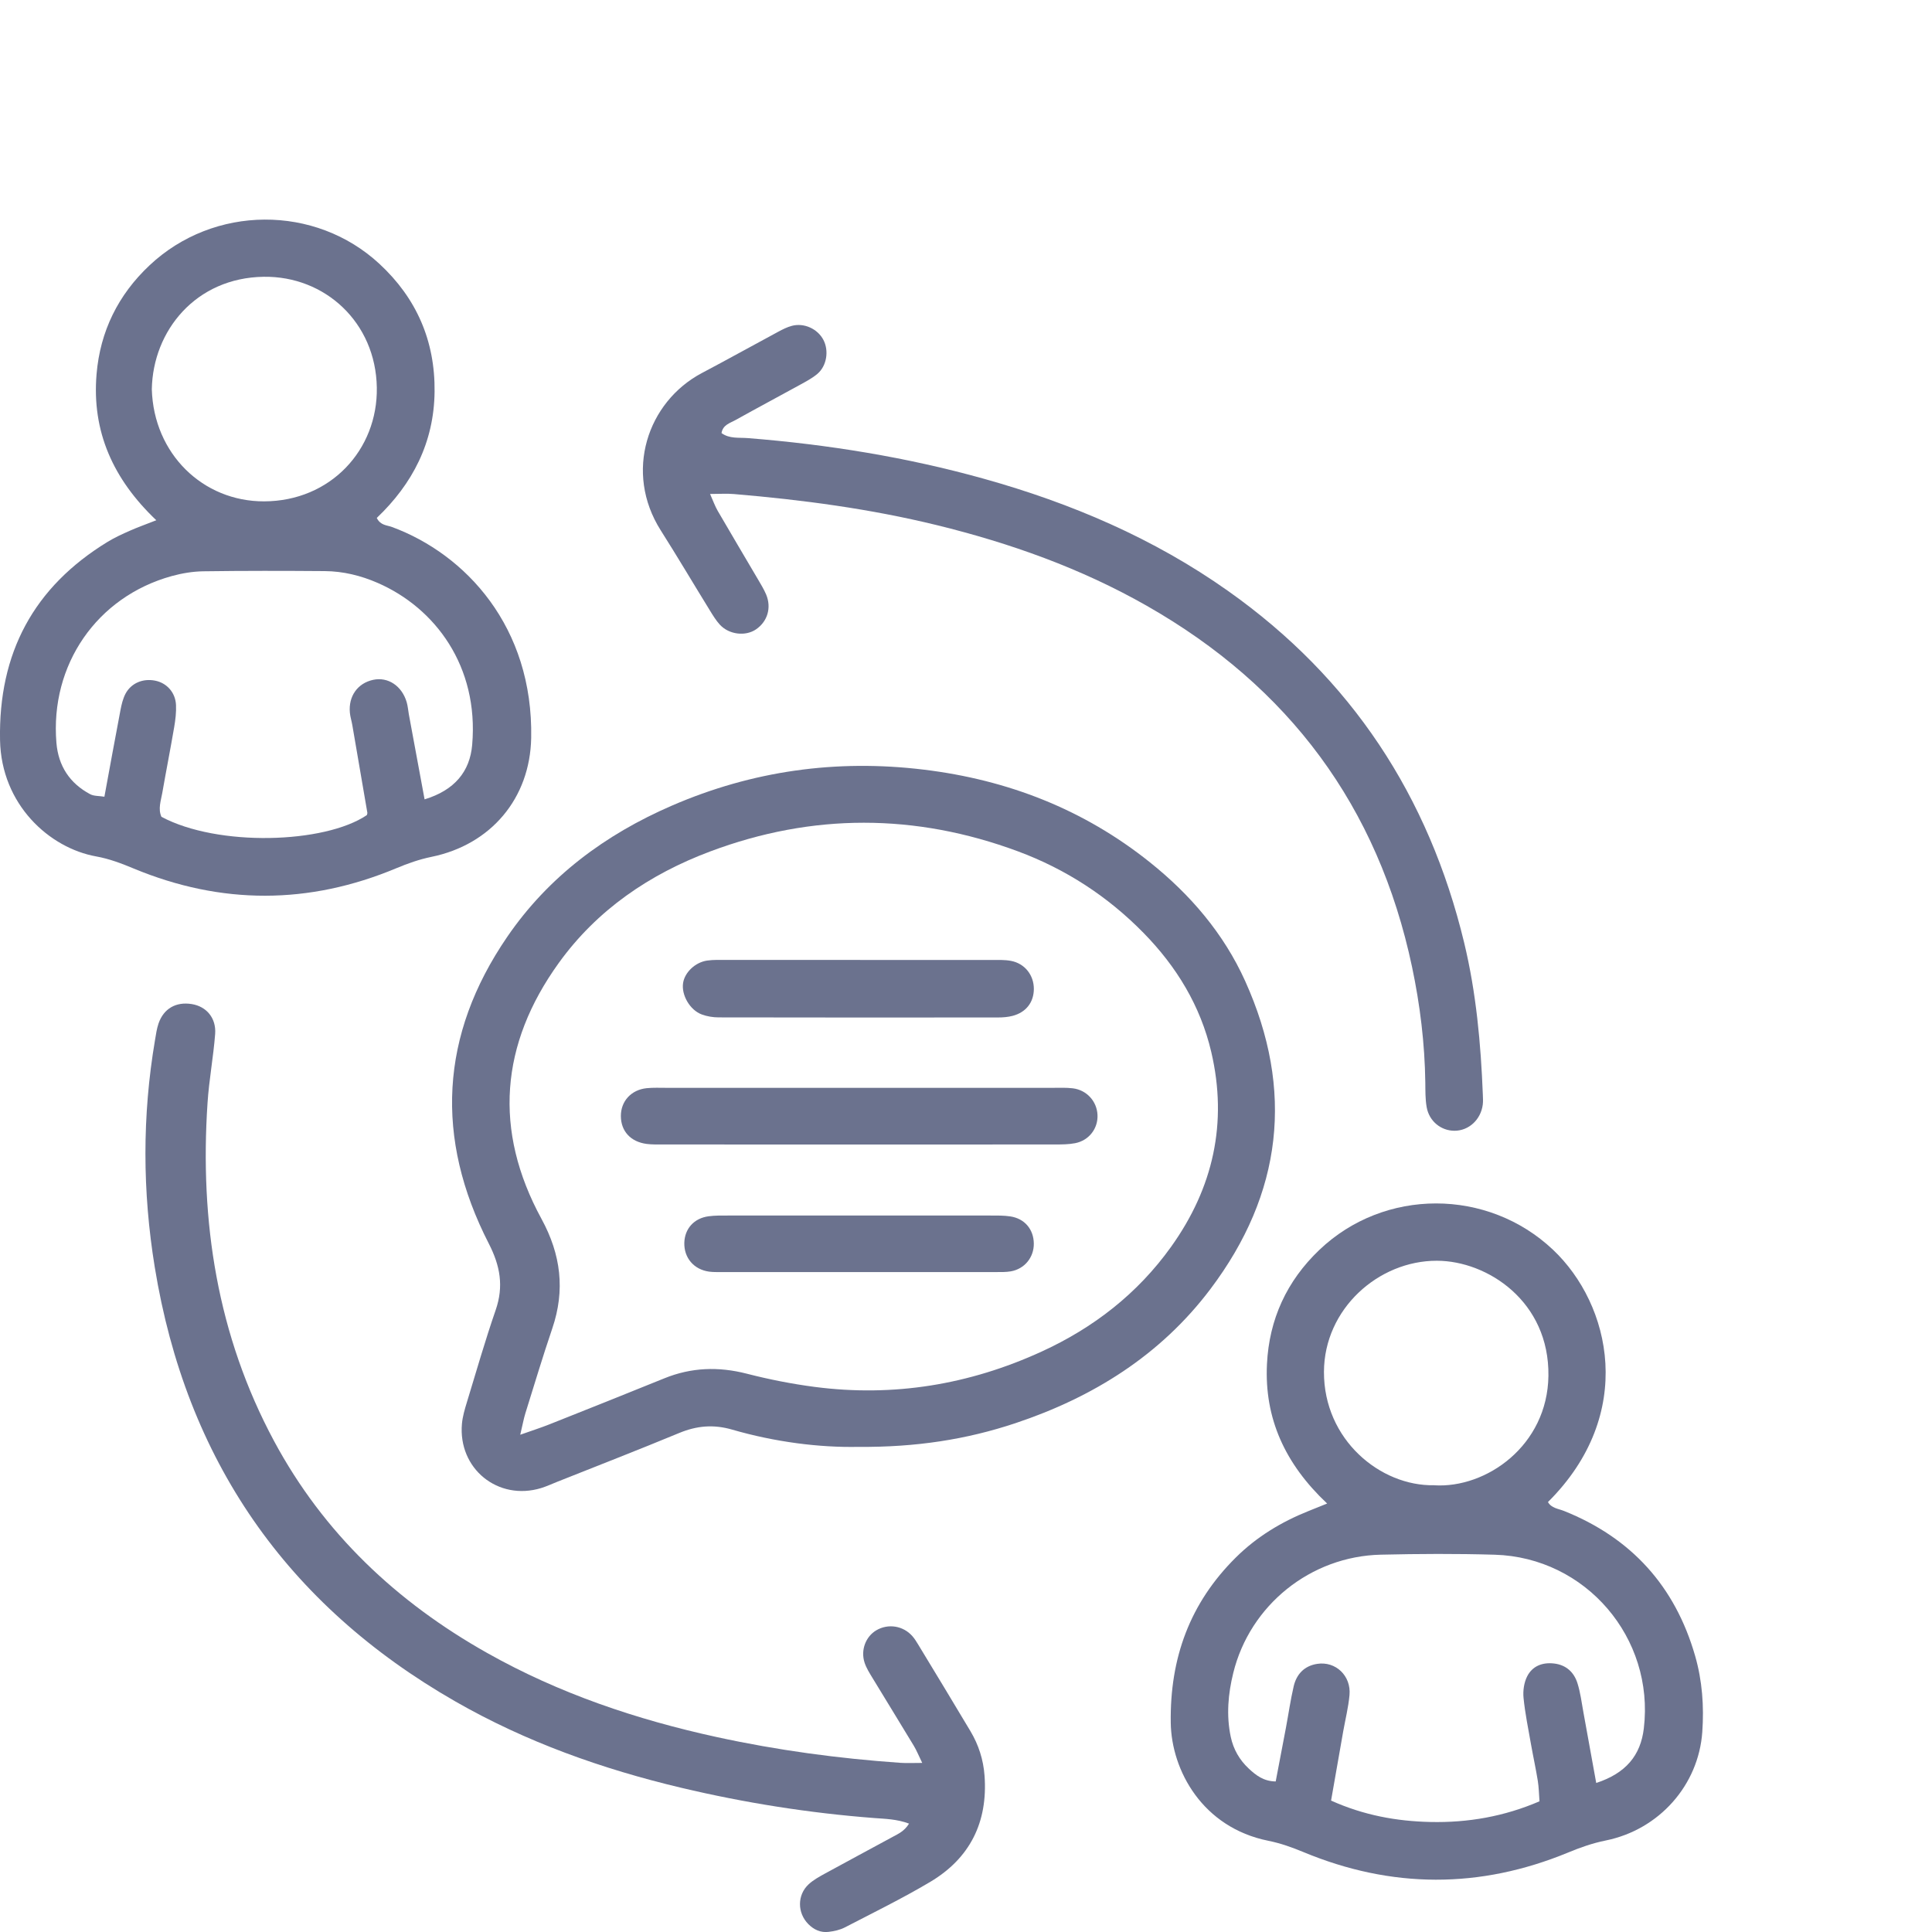
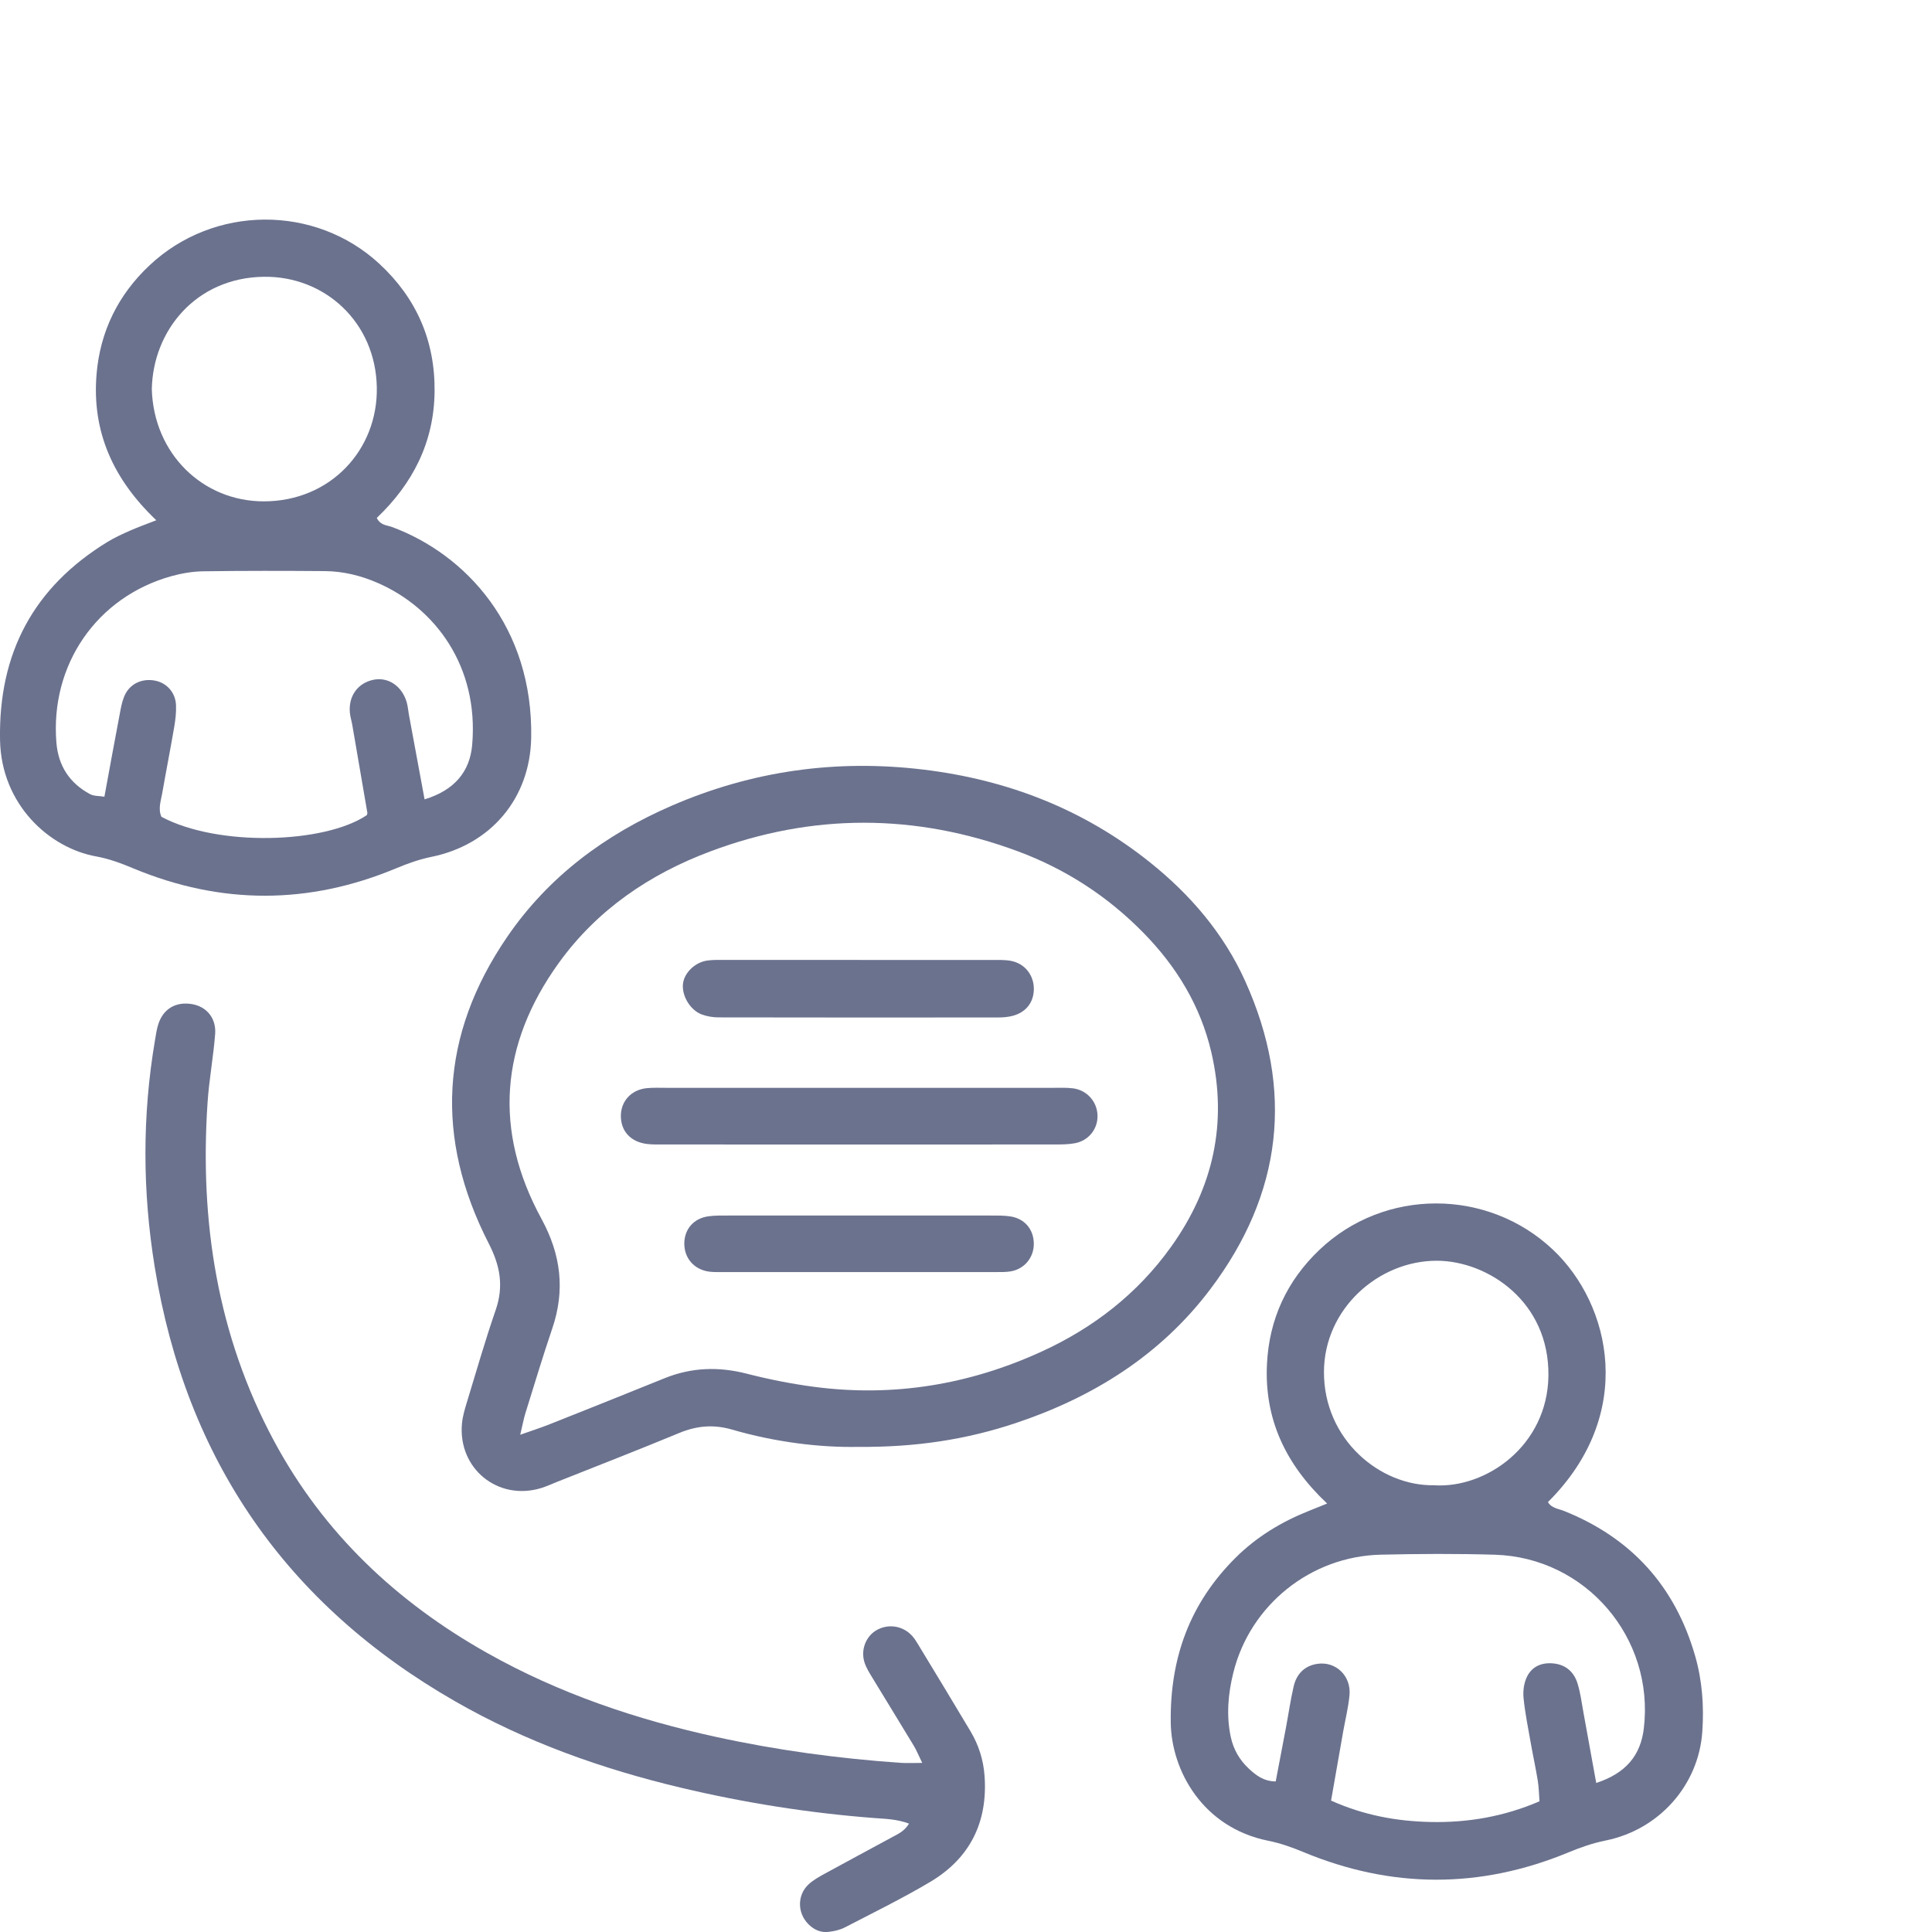
<svg xmlns="http://www.w3.org/2000/svg" viewBox="0 0 500 500">
  <defs>
    <style>      .cls-1 {        fill: #6b728e;      }    </style>
  </defs>
  <g>
    <g id="Capa_1">
      <g>
        <path class="cls-1" d="M222.13,374.45c-10.08.2-21.52-1.24-32.66-4.47-4.8-1.39-9.15-1.01-13.7.88-10.46,4.34-21.02,8.43-31.54,12.62-1.39.55-2.75,1.19-4.18,1.63-11.15,3.4-21.53-5-20.5-16.64.17-1.89.73-3.77,1.29-5.6,2.43-7.97,4.73-15.99,7.45-23.86,2.11-6.12,1.16-11.41-1.78-17.15-14.01-27.3-12.66-53.96,4.75-79.39,10.67-15.6,25.36-26.49,42.57-33.95,20.85-9.04,42.6-12.08,65.21-9.34,21.74,2.63,41.39,10.26,58.54,23.97,10.5,8.39,19.12,18.46,24.67,30.75,12.76,28.27,9.62,55.01-8.99,79.7-12.9,17.11-30.34,28-50.48,34.72-12.67,4.22-25.73,6.25-40.64,6.13ZM134.64,371.31c3.23-1.14,5.41-1.84,7.55-2.69,9.92-3.94,19.84-7.89,29.74-11.91,6.99-2.84,14.02-3.08,21.34-1.2,5.77,1.48,11.66,2.65,17.57,3.42,20.43,2.66,40.03-.58,58.72-9.14,13.46-6.16,24.86-15.02,33.51-27.11,10.91-15.24,14.7-32.08,10.4-50.44-2.8-11.94-8.98-22.09-17.53-30.81-9.27-9.46-20.16-16.53-32.54-21.12-26.5-9.82-53.13-9.89-79.59.04-15.71,5.89-29.29,15.11-39.2,28.86-15.16,21.05-16.96,43.32-4.47,66.24,5.02,9.21,6.17,18.43,2.79,28.35-2.47,7.28-4.68,14.64-6.97,21.98-.43,1.4-.69,2.85-1.32,5.53Z" />
        <path class="cls-1" d="M343.45,389.1c-10.89-10.25-16.25-22.02-15.56-36.08.56-11.56,5.11-21.5,13.56-29.55,16.84-16.05,43.55-15.99,60.44-.06,15.03,14.18,21.62,42.56-1.28,65.32.91,1.6,2.67,1.71,4.15,2.3,17.42,6.97,28.76,19.48,33.94,37.52,1.85,6.43,2.32,13.04,1.85,19.69-.97,13.73-11.13,25.27-25,28.08-3.4.69-6.54,1.79-9.69,3.1-22.86,9.44-45.72,9.38-68.55-.11-2.96-1.23-5.89-2.28-9.08-2.92-17.02-3.42-25.06-18.21-25.24-30.53-.25-16.76,4.96-31.02,16.86-42.8,5.39-5.34,11.76-9.19,18.78-12,1.36-.54,2.72-1.09,4.84-1.95ZM413.11,461.43c7.64-2.51,11.48-7.1,12.31-14.12,2.79-23.43-15.02-44.26-38.59-44.95-9.82-.29-19.67-.24-29.49-.01-18.15.42-33.85,13.05-38.17,30.6-1.34,5.42-1.83,10.95-.66,16.52.69,3.25,2.26,5.99,4.66,8.23,1.85,1.73,3.84,3.3,6.98,3.34.9-4.72,1.79-9.31,2.65-13.91.67-3.57,1.18-7.17,2-10.7.74-3.16,2.75-5.3,6.08-5.82,4.76-.75,8.83,3.07,8.37,8.07-.29,3.18-1.08,6.31-1.64,9.46-1.03,5.85-2.05,11.69-3.13,17.85,8.42,3.79,16.94,5.35,25.73,5.54,9.69.21,19.05-1.41,28.21-5.35-.15-1.97-.17-3.66-.44-5.31-.51-3.16-1.2-6.29-1.76-9.45-.7-4-1.53-7.98-1.93-12.01-.18-1.81.11-3.92.92-5.53,1.36-2.73,3.99-3.73,7.03-3.36,3.09.38,5.11,2.26,6,5.08.77,2.43,1.08,5,1.54,7.52,1.08,5.85,2.13,11.71,3.32,18.31ZM371.18,384.39c13.47.84,29.3-10.27,29.55-28.31.27-19.24-15.74-29.77-28.86-29.8-15.16-.03-29.18,12.49-29.23,28.75-.06,17.54,14.55,29.63,28.54,29.35Z" />
        <path class="cls-1" d="M40.45,134.64c-11.22-10.66-16.71-23.01-15.46-37.81.93-11.08,5.59-20.54,13.72-28.17,16.64-15.65,42.87-15.76,59.48-.38,9.59,8.88,14.43,19.93,14.28,33.1-.15,13.15-5.7,23.85-14.96,32.66.95,1.95,2.64,1.87,3.92,2.34,19.06,7.04,36.59,25.84,36.04,54.61-.3,15.63-10.42,27.61-25.79,30.76-3.17.65-6.13,1.7-9.1,2.94-22.62,9.47-45.3,9.49-67.94.1-3.17-1.32-6.33-2.53-9.71-3.14C12.79,219.49.33,208.24.01,191.54c-.43-22.52,8.68-39.61,27.87-51.33,1.82-1.11,3.78-2,5.73-2.86,1.95-.87,3.96-1.58,6.84-2.71ZM109.89,206.87c7.76-2.36,11.72-7.2,12.31-14.11,1.75-20.32-9.59-35.44-24.47-41.91-4.36-1.9-8.93-3.01-13.68-3.05-10.47-.08-20.95-.1-31.42.05-2.74.04-5.55.51-8.2,1.24-19.38,5.36-31.5,22.96-29.83,43.15.5,5.99,3.44,10.48,8.74,13.3.98.52,2.29.42,3.68.65,1.43-7.75,2.76-15.1,4.16-22.43.28-1.45.63-2.95,1.31-4.24,1.48-2.76,4.51-3.99,7.65-3.37,3.01.59,5.26,3.05,5.41,6.3.09,1.9-.15,3.85-.47,5.73-.97,5.68-2.09,11.34-3.08,17.02-.36,2.06-1.14,4.14-.22,6.19,14.59,7.8,42.21,6.96,53.16-.44.05-.21.16-.43.13-.62-1.29-7.57-2.59-15.15-3.9-22.72-.18-1.05-.52-2.08-.62-3.14-.41-4.29,2.01-7.67,6.03-8.53,3.82-.82,7.42,1.54,8.67,5.78.3,1.02.37,2.1.56,3.15,1.32,7.13,2.64,14.25,4.07,21.99ZM39.29,100.74c.49,16.7,13.21,29.06,29.07,29.01,17.18-.05,29.42-13.34,29.16-29.44-.27-16.88-13.44-28.91-29.28-28.68-17.56.25-28.68,13.96-28.95,29.11Z" />
        <path class="cls-1" d="M238.66,456.22c-.92-1.89-1.45-3.23-2.19-4.45-3.53-5.86-7.13-11.67-10.67-17.52-.77-1.27-1.6-2.57-2.05-3.96-1.06-3.26.3-6.75,3.04-8.37,3.06-1.8,6.94-1.2,9.33,1.51.56.64,1.02,1.37,1.46,2.1,4.54,7.5,9.1,14.98,13.58,22.51,2.1,3.53,3.34,7.37,3.64,11.51.88,12.03-3.76,21.35-14.07,27.49-7.16,4.25-14.66,7.93-22.06,11.76-1.28.67-2.81,1-4.26,1.17-2.01.24-3.77-.56-5.2-2-2.89-2.9-2.93-7.54.07-10.32,1.24-1.14,2.78-1.98,4.27-2.8,5.81-3.19,11.66-6.3,17.48-9.47,1.45-.79,3.02-1.46,4.23-3.43-3.16-1.18-6.1-1.22-8.96-1.44-16.87-1.29-33.53-3.93-49.98-7.83-20.48-4.86-40.18-11.86-58.48-22.35-43.77-25.08-69.69-62.61-77.79-112.4-3.19-19.57-3.26-39.15.06-58.72.25-1.47.45-2.98.93-4.37,1.35-3.85,4.52-5.63,8.57-4.99,3.79.6,6.39,3.6,6.07,7.76-.46,5.96-1.58,11.87-1.97,17.83-2.04,30.68,2.52,60.14,17.22,87.51,12.81,23.84,31.74,41.67,55.19,54.86,18.6,10.47,38.59,17.21,59.37,21.74,15.68,3.42,31.56,5.56,47.57,6.67,1.63.11,3.28.02,5.59.02Z" />
-         <path class="cls-1" d="M183.76,127.83c.81,1.81,1.28,3.17,1.99,4.39,3.43,5.91,6.93,11.79,10.39,17.68.75,1.29,1.55,2.57,2.13,3.94,1.44,3.43.37,6.99-2.6,9.03-2.72,1.87-6.97,1.39-9.36-1.19-1-1.09-1.79-2.39-2.57-3.66-4.26-6.91-8.39-13.9-12.74-20.76-9.53-15.02-3.51-33.25,10.69-40.74,6.61-3.49,13.14-7.13,19.73-10.67,1.12-.6,2.29-1.2,3.51-1.52,3.16-.84,6.66.77,8.16,3.62,1.48,2.81.89,6.74-1.55,8.81-1.29,1.09-2.83,1.91-4.32,2.73-5.61,3.09-11.28,6.1-16.87,9.22-1.42.79-3.28,1.24-3.62,3.37,2.04,1.51,4.49,1.12,6.77,1.3,20.71,1.64,41.14,4.94,61.15,10.53,22.58,6.31,43.92,15.41,63.16,29.02,31.93,22.57,51.98,53.14,61.11,91.02,3.12,12.94,4.32,26.11,4.84,39.37.03.85.09,1.72-.02,2.56-.51,3.91-3.63,6.76-7.32,6.76-3.49,0-6.56-2.47-7.2-6.12-.37-2.09-.32-4.26-.35-6.39-.14-10.08-1.35-20.03-3.43-29.88-8.78-41.54-31.89-72.57-68.72-93.51-17.03-9.69-35.29-16.18-54.25-20.83-17.27-4.23-34.83-6.56-52.52-8.05-1.85-.16-3.72-.02-6.2-.02Z" />
        <path class="cls-1" d="M222.5,281.53c16.66,0,33.33,0,49.99,0,1.71,0,3.43-.08,5.12.12,3.61.43,6.25,3.34,6.42,6.86.18,3.53-2.2,6.66-5.81,7.35-1.66.32-3.4.32-5.1.33-33.97.02-67.94.01-101.91,0-1.28,0-2.57.02-3.84-.14-4.16-.54-6.68-3.3-6.69-7.22-.01-3.84,2.67-6.8,6.69-7.21,1.69-.17,3.41-.09,5.12-.09,16.66,0,33.33,0,49.99,0Z" />
        <path class="cls-1" d="M222.61,248.44c11.3,0,22.6,0,33.91,0,1.7,0,3.44-.08,5.1.23,3.6.67,5.95,3.7,5.94,7.28-.02,3.43-2,6.03-5.48,6.95-1.22.32-2.52.42-3.79.42-24.1.02-48.2.03-72.29-.02-1.46,0-3-.25-4.36-.75-3.12-1.14-5.36-5.1-4.85-8.2.44-2.69,3.09-5.28,6.18-5.75,1.67-.25,3.4-.16,5.11-.17,11.52-.01,23.03,0,34.55,0Z" />
        <path class="cls-1" d="M222.43,314.58c11.3,0,22.61,0,33.91,0,1.7,0,3.43-.03,5.1.22,3.73.55,6.07,3.34,6.11,7.04.04,3.57-2.4,6.58-5.98,7.19-1.25.21-2.55.18-3.83.18-23.68,0-47.35,0-71.03,0-1.07,0-2.14.03-3.19-.11-3.95-.54-6.52-3.57-6.42-7.47.1-3.64,2.51-6.36,6.3-6.86,1.68-.23,3.4-.18,5.11-.19,11.3-.01,22.61,0,33.91,0Z" />
      </g>
    </g>
  </g>
</svg>